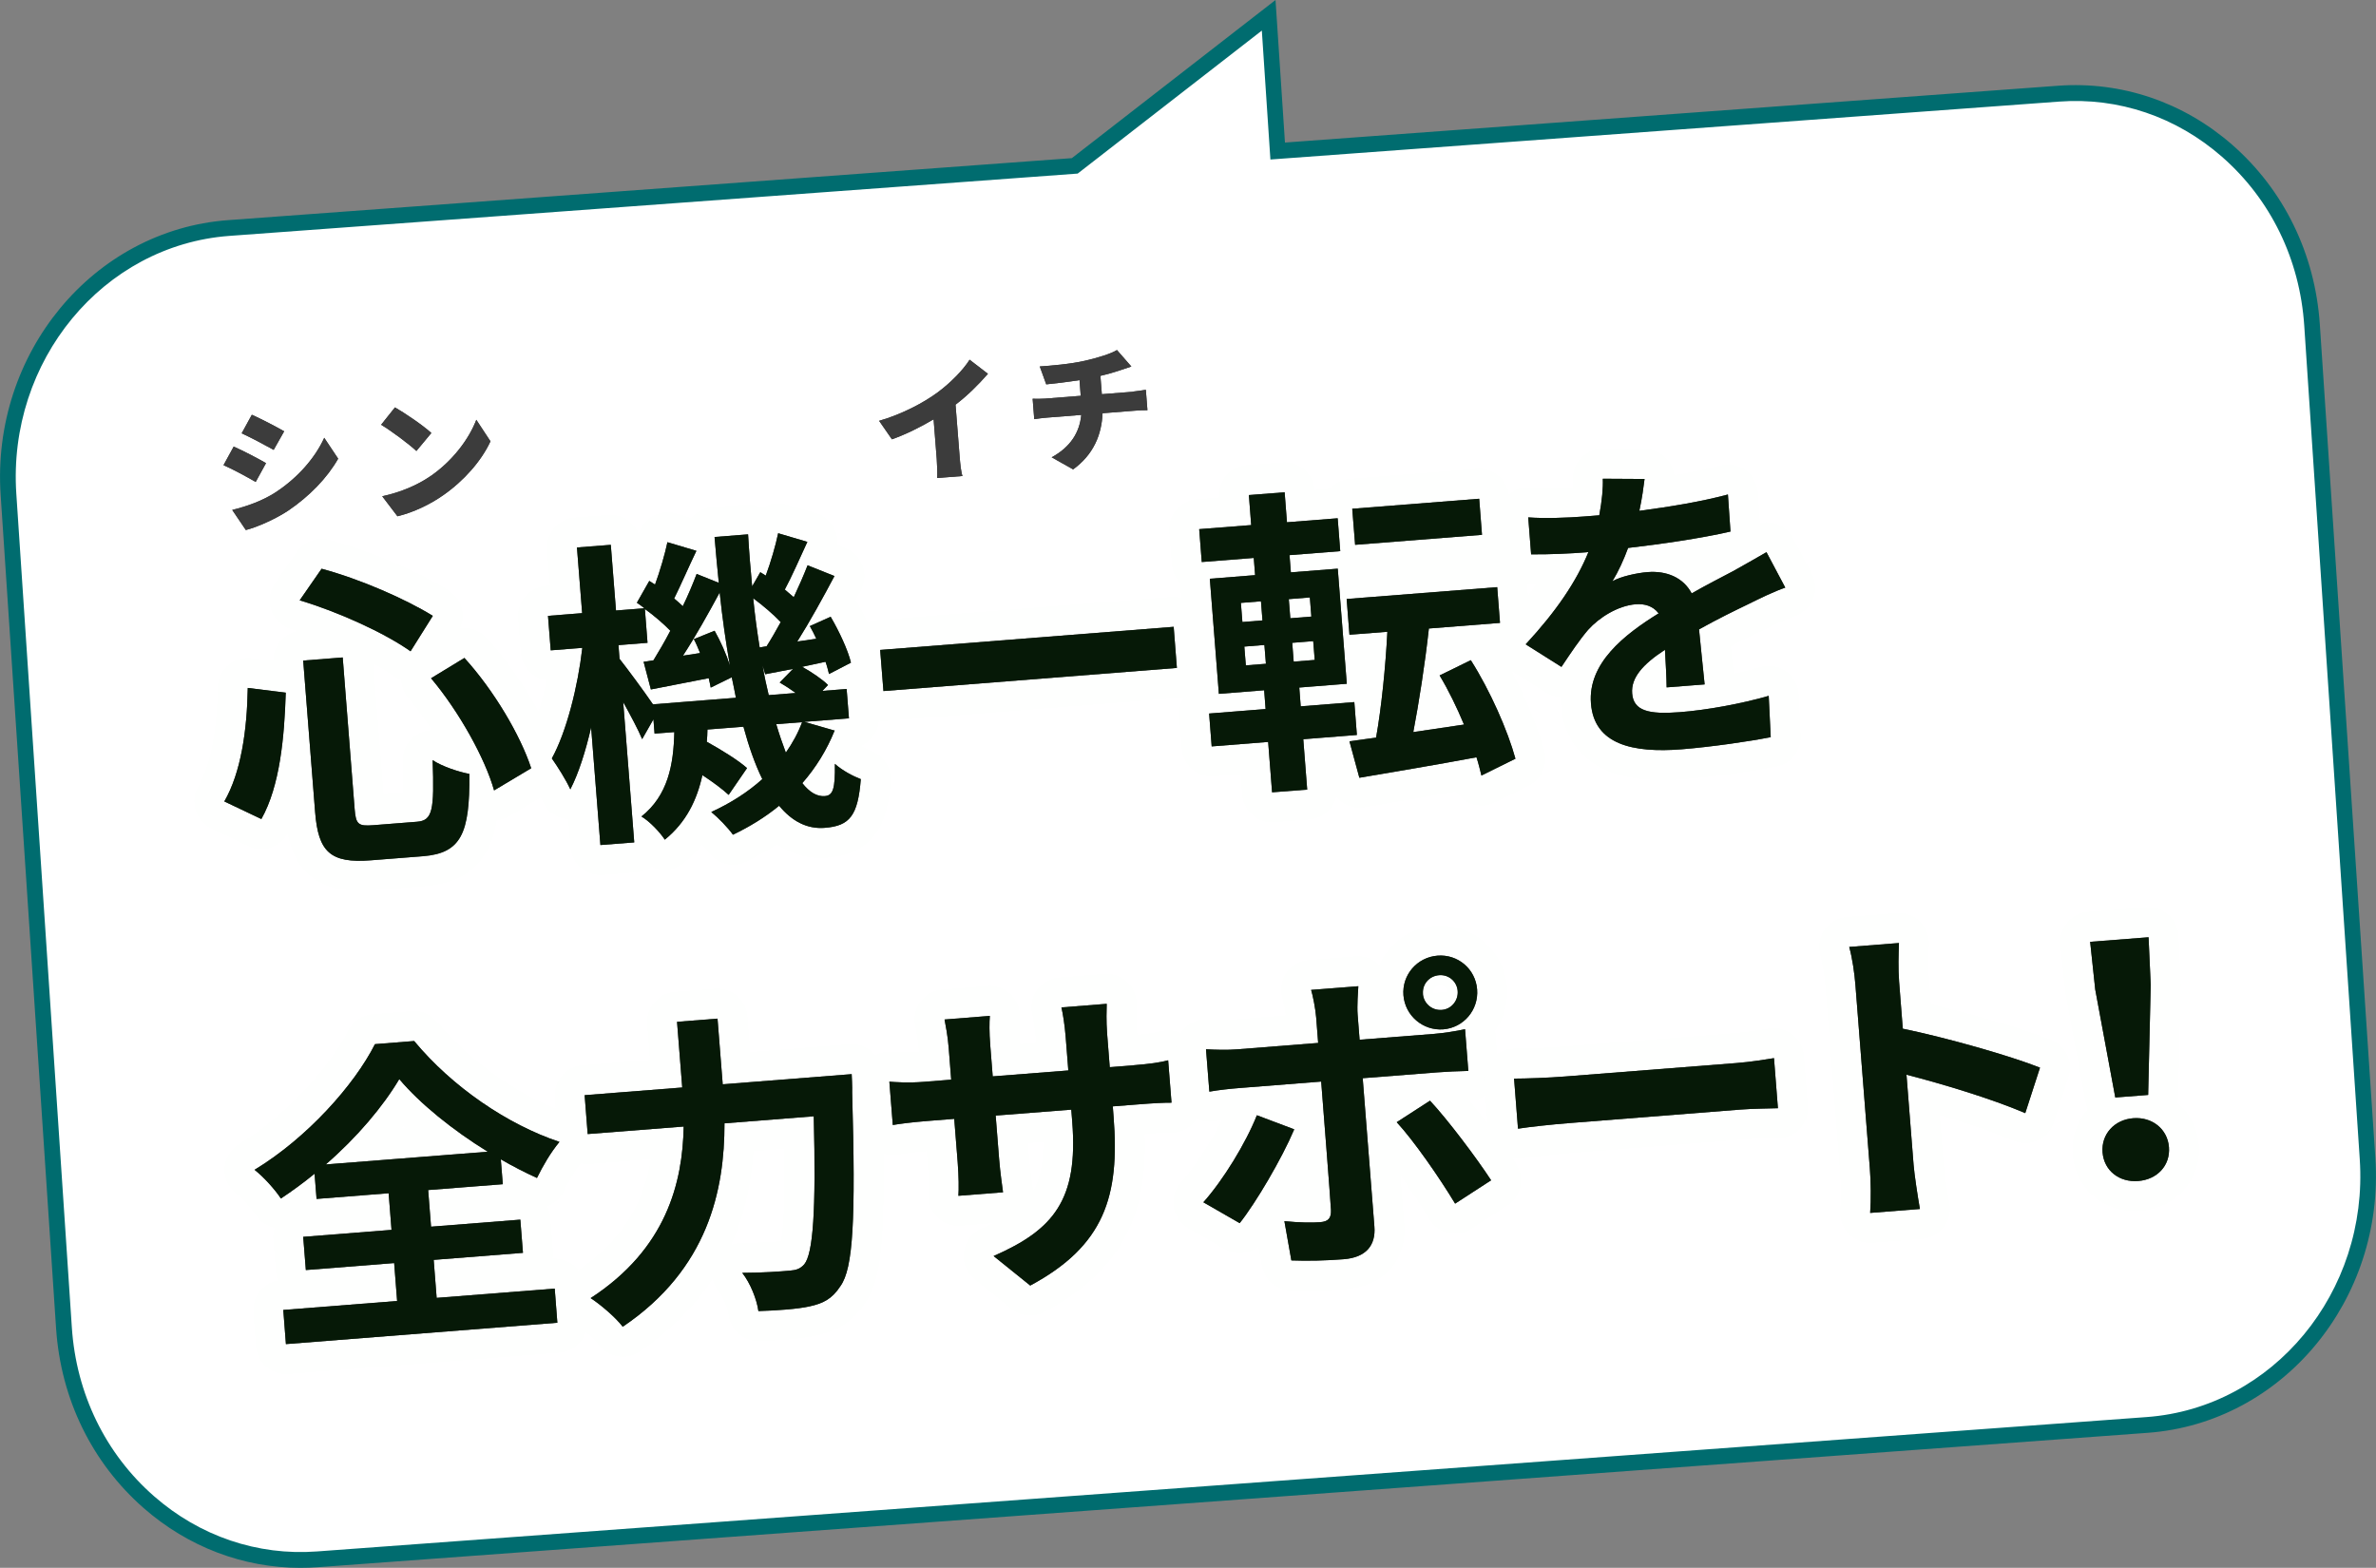
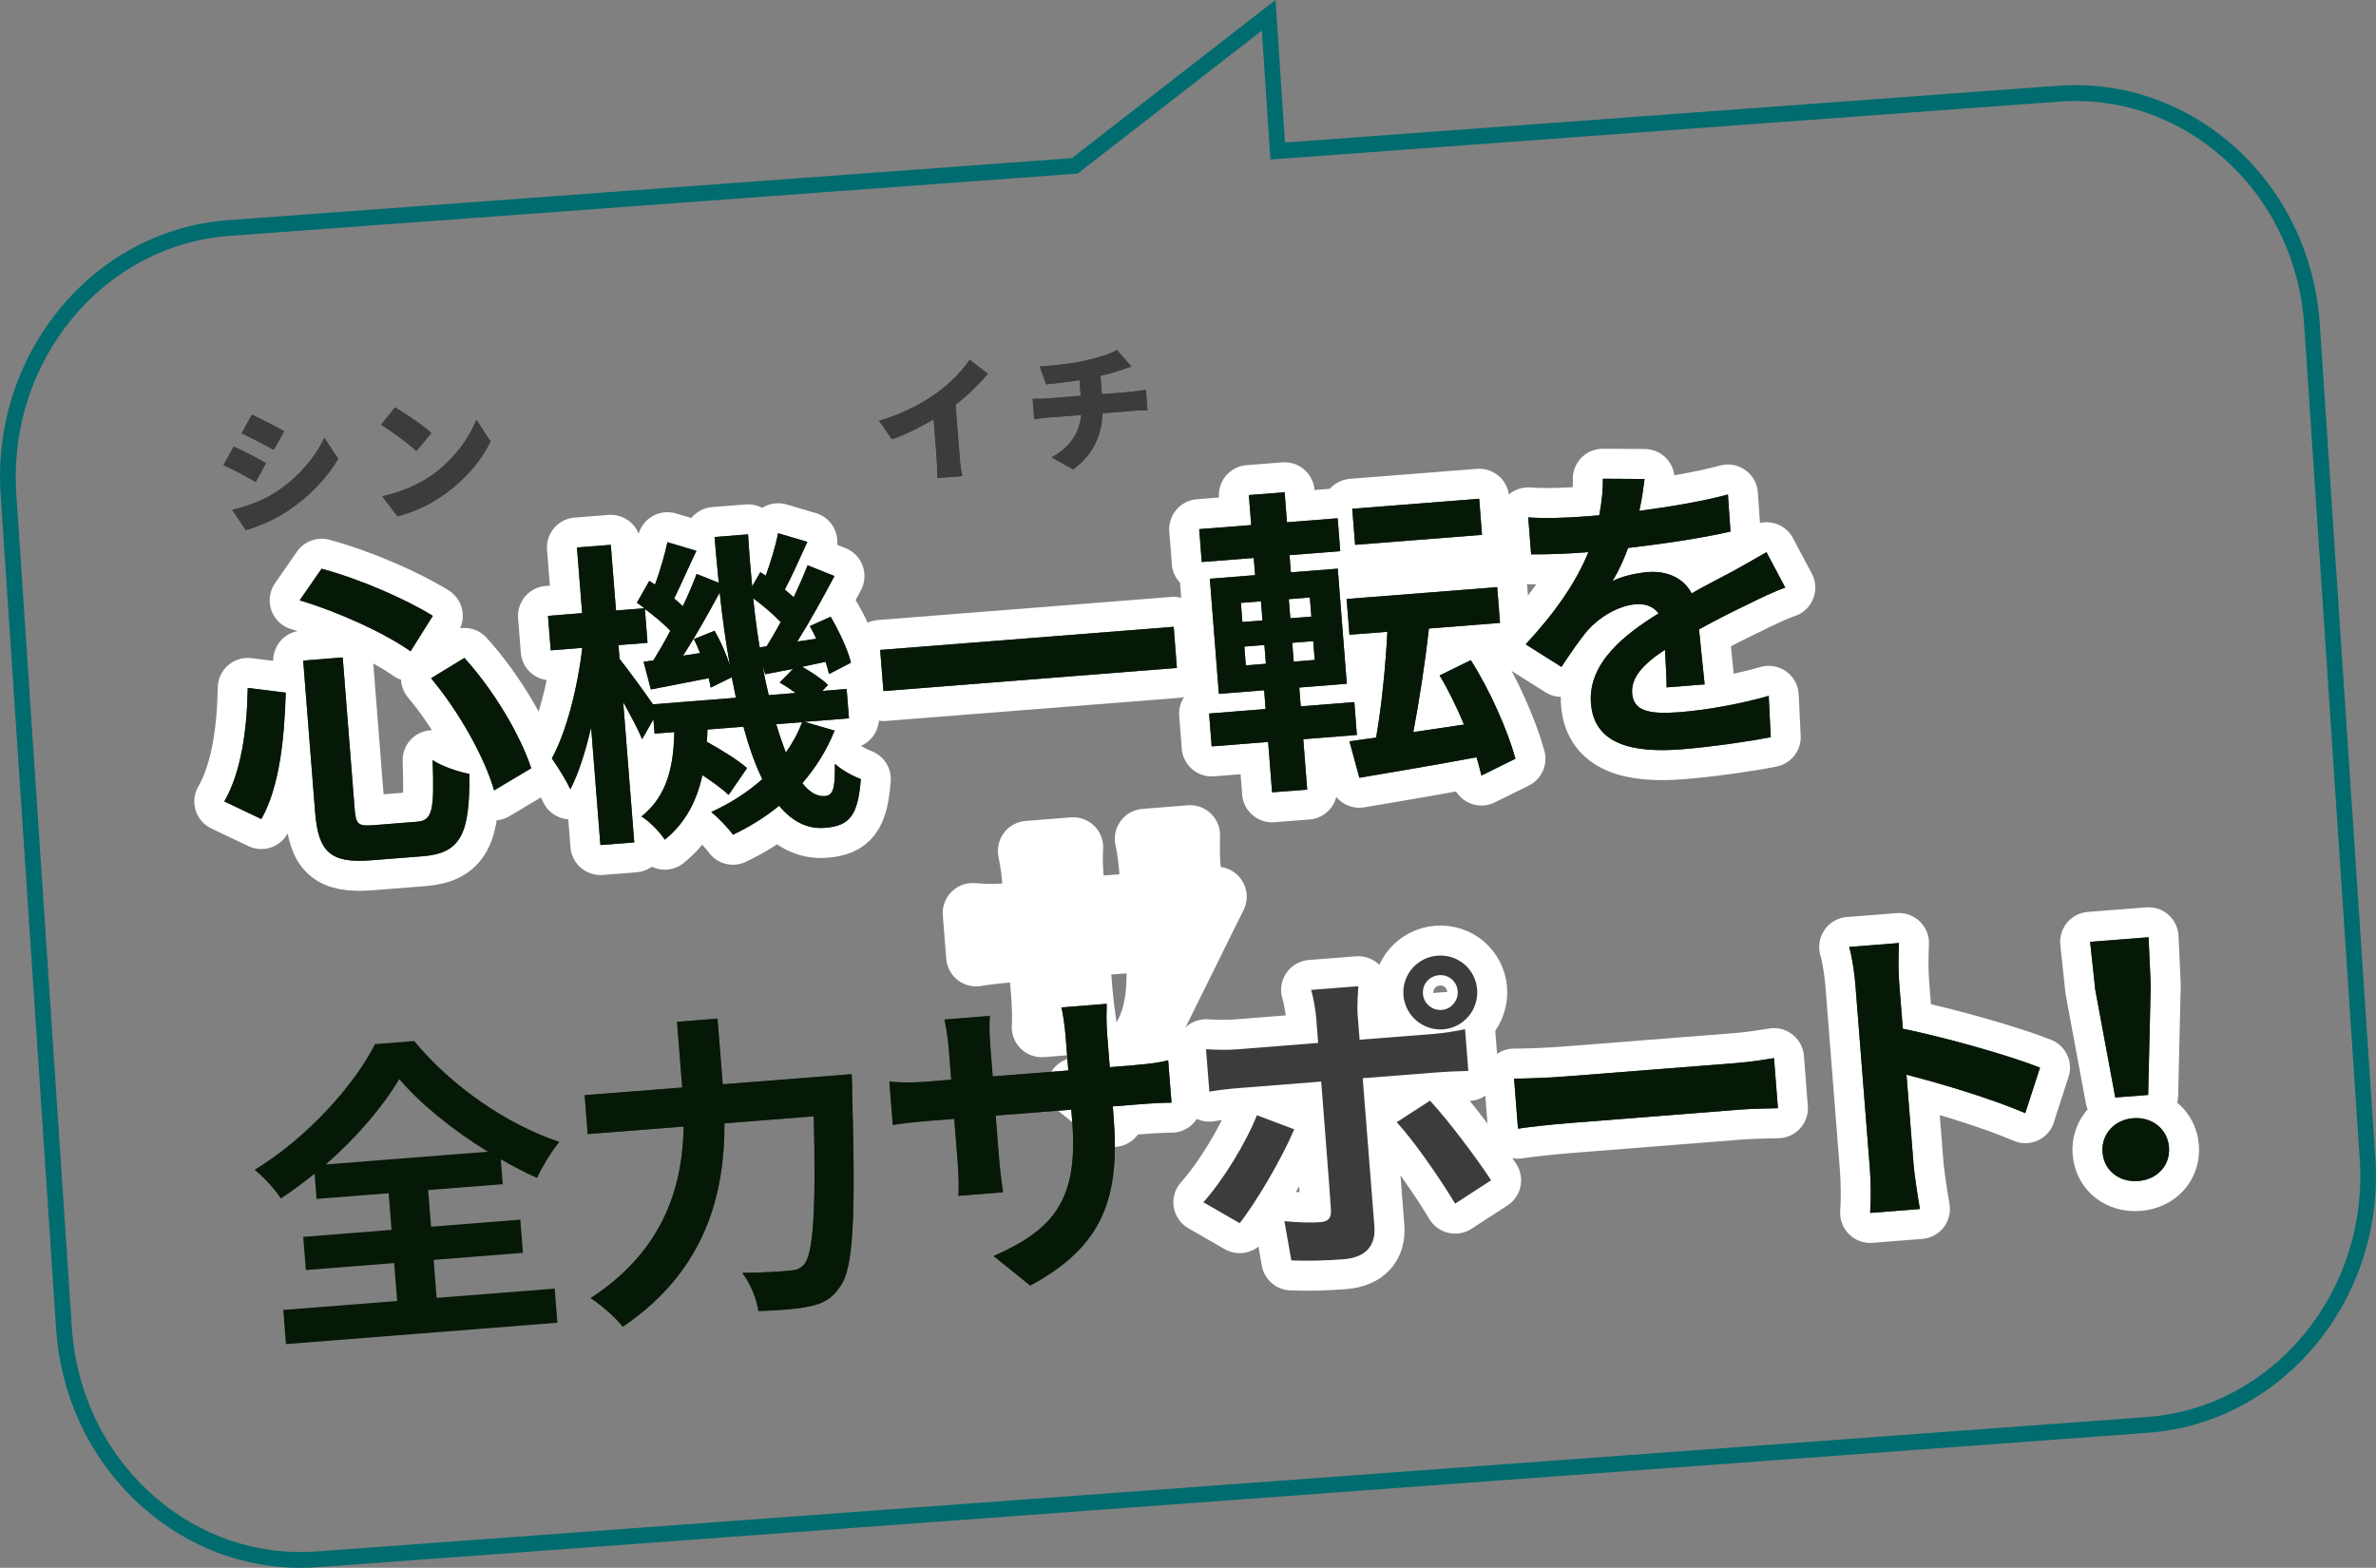
<svg xmlns="http://www.w3.org/2000/svg" id="_レイヤー_2" viewBox="0 0 297 196">
  <rect x="0" y="0" width="297" height="196" fill="#808080" stroke="none" />
  <defs>
    <style>.cls-1{fill:none;stroke:#fefffe;stroke-linejoin:round;stroke-width:7.5px;}.cls-2{fill:#3c3c3c;}.cls-2,.cls-3,.cls-4,.cls-5{stroke-width:0px;}.cls-3{fill:#061907;}.cls-4{fill:#fff;}.cls-5{fill:#006c6f;}</style>
  </defs>
  <g id="_レイヤー_1-2">
-     <path class="cls-4" d="m295.94,144.85l-6.94-104.21c-1.14-17.18-15.33-30.13-31.68-28.93l-97.62,7.17-1.13-16.96-24.23,18.82-105.76,7.77C12.24,29.71-.09,44.61,1.06,61.79l6.94,104.21c1.14,17.18,15.33,30.13,31.68,28.93l228.73-16.8c16.35-1.2,28.68-16.1,27.54-33.28Z" />
    <path class="cls-5" d="m37.57,196c-7.17,0-14.06-2.61-19.61-7.47-6.47-5.67-10.36-13.65-10.95-22.47L.08,61.86C-1.1,44.16,11.66,28.76,28.52,27.52l105.46-7.75L159.44,0l1.18,17.82,96.63-7.1c7.95-.58,15.67,2.04,21.78,7.38,6.47,5.67,10.36,13.65,10.95,22.47l6.94,104.21c1.18,17.69-11.58,33.1-28.45,34.34l-228.73,16.8c-.73.05-1.45.08-2.18.08ZM157.72,3.83l-23.01,17.87-106.05,7.79C12.88,30.66.93,45.12,2.04,61.73l6.94,104.21c.55,8.29,4.2,15.79,10.28,21.11,5.71,5,12.94,7.45,20.35,6.9l228.73-16.8c15.79-1.16,27.74-15.62,26.63-32.23l-6.94-104.21c-.55-8.29-4.2-15.79-10.28-21.11-5.71-5-12.93-7.45-20.35-6.9l-98.6,7.24-1.07-16.1Z" />
    <path class="cls-1" d="m35.72,86.58c-.17,5.51-.72,11.69-3.05,15.81l-4.63-2.2c2.08-3.61,2.84-8.85,2.93-14.19l4.74.59Zm4.48-15.48c4.84,1.3,10.57,3.82,13.9,5.89l-2.78,4.43c-3.27-2.31-9.05-4.94-13.86-6.37l2.74-3.95Zm2.64,11.1l1.49,18.94c.15,1.91.45,2.17,2.33,2.02l5.46-.43c1.95-.15,2.18-1.41,1.96-7.7,1.19.79,3.25,1.47,4.59,1.72.07,7.46-1.03,9.91-5.81,10.29l-6.5.51c-5.07.4-6.58-1.05-6.97-6.03l-1.49-18.94,4.94-.39Zm15.21.05c3.74,4.12,7.02,9.72,8.35,13.79l-4.64,2.77c-1.12-4-4.39-9.88-7.88-14.02l4.17-2.54Z" />
    <path class="cls-1" d="m104.31,91.37c-.97,2.4-2.33,4.6-4.02,6.53.89,1.13,1.82,1.7,2.82,1.62,1-.08,1.3-.86,1.25-4.03.95.85,2.29,1.55,3.24,1.91-.36,4.56-1.38,5.85-4.5,6.09-2.23.18-4.12-.84-5.71-2.76-1.73,1.42-3.68,2.62-5.77,3.62-.59-.84-1.85-2.14-2.71-2.84,2.44-1.12,4.58-2.49,6.38-4.11-.91-1.85-1.68-4.04-2.36-6.55l-4.5.35c0,.52-.04,1.05-.08,1.53,1.84,1.02,3.91,2.3,5.03,3.29l-2.3,3.35c-.74-.7-1.97-1.61-3.28-2.47-.68,3.1-2.02,5.9-4.7,8.07-.59-.92-1.9-2.3-2.92-2.9,3.32-2.63,4.02-6.49,4.11-10.55l-2.47.19-.14-1.79-1.41,2.48c-.49-1.17-1.43-2.94-2.37-4.63l1.38,17.54-4.23.33-1.16-14.71c-.69,2.98-1.56,5.74-2.6,7.75-.54-1.2-1.59-2.84-2.31-3.87,1.83-3.31,3.26-9,3.81-13.82l-3.95.31-.34-4.31,4.27-.34-.65-8.21,4.23-.33.65,8.21,3.55-.28c-.3-.26-.64-.47-.94-.69l1.55-2.73.72.46c.63-1.73,1.23-3.79,1.55-5.3l3.62,1.08c-.96,2-1.95,4.29-2.78,5.96.39.33.77.66,1.08.96.69-1.42,1.26-2.79,1.73-4.03l2.77,1.11c-.18-1.87-.38-3.78-.53-5.73l4.19-.33c.13,2.24.31,4.39.51,6.5l1.02-1.77.68.43c.63-1.69,1.23-3.75,1.55-5.3l3.65,1.08c-.96,2.08-1.94,4.33-2.82,5.96.39.33.77.66,1.12.96.65-1.38,1.26-2.79,1.73-3.99l3.36,1.34c-1.4,2.64-3.08,5.7-4.65,8.19l2.38-.35c-.24-.54-.53-1.08-.81-1.58l2.6-1.17c1.06,1.8,2.18,4.2,2.54,5.74l-2.74,1.42c-.11-.43-.24-.98-.44-1.53l-2.92.63c1.21.67,2.53,1.57,3.23,2.27l-.7.74,3.03-.24.29,3.67-5.58.44,3.82,1.1Zm-12.32-4.13c-.15-.83-.34-1.7-.52-2.57l-2.63,1.29c-.07-.36-.14-.75-.25-1.18-2.57.48-5.02,1-7.23,1.41l-.91-3.46,1.23-.18c.67-1.1,1.42-2.36,2.11-3.7-.83-.86-2.03-1.89-3.18-2.72l.33,4.23-3.63.29.13,1.71c.93,1.17,3.09,4.09,4.18,5.69l10.37-.82Zm-2.66-8.38c.74,1.31,1.48,2.97,1.91,4.34-.51-2.89-.95-5.94-1.28-9.13-1.4,2.6-3.05,5.54-4.59,7.9l2.14-.33c-.25-.62-.49-1.2-.78-1.74l2.6-1.05Zm6.49,1.94c.57-.89,1.17-1.94,1.77-3.03-.92-.97-2.21-2.07-3.44-2.98.21,2.15.49,4.17.81,6.15l.87-.15Zm3.67,5.85c-.64-.47-1.36-.94-2.03-1.33l1.67-1.7c-1.23.22-2.37.47-3.48.67l-.33-1.1c.22,1.31.48,2.53.77,3.71l3.39-.27Zm-2.46,3.88c.38,1.29.8,2.5,1.2,3.56.83-1.19,1.53-2.45,2.03-3.81l-3.23.25Z" />
    <path class="cls-1" d="m146.71,78.36l.4,5.14-36.68,2.89-.41-5.14,36.68-2.89Z" />
    <path class="cls-1" d="m162.91,92.41l.49,6.3-4.39.34-.49-6.3-7.06.56-.32-4.11,7.06-.56-.18-2.35-5.66.45-1.13-14.39,5.66-.45-.17-2.15-6.5.51-.32-4.11,6.5-.51-.29-3.75,4.47-.35.29,3.75,6.34-.5.32,4.11-6.34.5.17,2.15,5.86-.46,1.13,14.39-5.94.47.18,2.35,6.7-.53.32,4.11-6.7.53Zm-7.61-14.65l2.51-.2-.19-2.39-2.51.2.19,2.39Zm.43,5.42l2.51-.2-.19-2.35-2.51.2.19,2.35Zm8-8.49l-2.63.21.19,2.39,2.63-.21-.19-2.39Zm.43,5.46l-2.63.21.18,2.35,2.63-.21-.19-2.35Zm21.02,16.8c-.18-.71-.35-1.46-.62-2.28-5.26.98-10.57,1.87-14.64,2.56l-1.24-4.56,3.33-.46c.67-3.74,1.19-8.88,1.41-13.23l-4.74.37-.35-4.47,18.82-1.48.35,4.47-8.89.7c-.49,4.45-1.24,9.24-1.95,12.95l6.34-.94c-.89-2.14-1.94-4.3-3.05-6.14l3.9-1.91c2.43,3.82,4.62,8.82,5.58,12.32l-4.25,2.1Zm.08-30.09l-15.87,1.25-.36-4.51,15.87-1.25.35,4.51Z" />
    <path class="cls-1" d="m208.33,85.95c-.01-1.16-.11-3-.21-4.72-2.78,1.82-4.26,3.5-4.1,5.46.17,2.19,2.09,2.64,5.96,2.34,3.35-.26,7.7-1.05,11.11-2.04l.25,5.16c-2.61.53-7.41,1.22-11.11,1.52-6.18.49-10.96-.62-11.36-5.73-.4-5.02,4.14-8.59,8.46-11.26-.72-.95-1.78-1.22-2.86-1.14-2.23.18-4.56,1.64-5.96,3.2-1.1,1.29-2.11,2.81-3.33,4.63l-4.47-2.82c3.84-4.15,6.36-7.88,7.84-11.53l-.48.04c-1.59.13-4.51.27-6.68.24l-.36-4.62c2.02.16,4.98.05,6.97-.11l1.91-.15c.34-1.83.49-3.45.44-4.57l5.22.03c-.12.97-.3,2.35-.65,3.98,3.69-.49,7.65-1.12,11.07-2.04l.32,4.63c-3.74.86-8.58,1.56-12.8,2.05-.53,1.45-1.21,2.94-1.96,4.17,1-.6,3.09-1.05,4.4-1.15,2.39-.19,4.47.69,5.51,2.66,1.96-1.12,3.58-1.93,5.16-2.77,1.46-.8,2.8-1.59,4.19-2.38l2.35,4.43c-1.25.42-3.26,1.38-4.57,2.04-1.7.82-3.86,1.87-6.21,3.18.21,2.19.52,5.09.7,6.88l-4.74.37Z" />
-     <path class="cls-1" d="m54.59,162.25l14.75-1.16.33,4.27-33.93,2.67-.33-4.27,14.23-1.12-.37-4.74-11.04.87-.33-4.15,11.04-.87-.36-4.58-9.01.71-.25-3.15c-1.36,1.11-2.76,2.14-4.21,3.1-.69-1.07-2.13-2.68-3.29-3.59,6.55-3.97,12.48-10.61,15.05-15.71l4.9-.39c4.74,5.72,11.65,10.44,18.16,12.61-1.13,1.37-2.05,2.97-2.81,4.51-1.5-.68-3-1.45-4.52-2.33l.25,3.11-9.33.73.36,4.58,11.16-.88.33,4.15-11.16.88.37,4.74Zm6.38-18.27c-4.38-2.7-8.5-6.03-11.06-9.08-2.02,3.41-5.28,7.28-9.19,10.67l20.25-1.59Z" />
-     <path class="cls-1" d="m106.46,134.3s.09,1.64.06,2.28c.45,15.93.13,21.97-1.46,24.19-1.07,1.65-2.2,2.18-3.89,2.55-1.46.32-3.93.51-6.37.58-.19-1.43-1-3.49-2.02-4.78,2.53,0,4.88-.18,5.92-.27.84-.07,1.31-.22,1.83-.79,1.1-1.33,1.49-6.62,1.19-18.51l-11.16.88c.01,8.3-2.02,18.21-12.72,25.43-.85-1.14-2.79-2.79-4.01-3.58,9.46-6.16,11.5-14.42,11.63-21.45l-12,.94-.38-4.86,12.2-.96-.65-8.21,5.06-.4.65,8.21,16.15-1.27Z" />
-     <path class="cls-1" d="m141.66,133.17c2.11-.17,3.3-.34,4.36-.62l.42,5.3c-.88-.01-2.28.06-4.39.23l-2.95.23.1,1.32c.78,9.89-1.14,16.1-10.42,21.08l-4.58-3.69c7.48-3.28,10.6-7.01,9.83-16.78l-.12-1.52-9.45.74.43,5.42c.14,1.75.39,3.38.49,4.17l-5.58.44c.06-.81.05-2.41-.09-4.2l-.43-5.42-3.39.27c-1.99.16-3.42.35-4.29.5l-.43-5.42c.73.06,2.34.18,4.34.02l3.39-.27-.31-3.95c-.12-1.52-.38-2.82-.52-3.57l5.66-.45c-.06.77-.08,2.05.05,3.65l.31,3.91,9.45-.74-.33-4.19c-.13-1.6-.35-2.9-.53-3.69l5.66-.45c-.02.8-.07,2.13.05,3.73l.33,4.19,2.95-.23Z" />
+     <path class="cls-1" d="m141.66,133.17c2.11-.17,3.3-.34,4.36-.62l.42,5.3c-.88-.01-2.28.06-4.39.23l-2.95.23.1,1.32l-4.58-3.69c7.48-3.28,10.6-7.01,9.83-16.78l-.12-1.52-9.45.74.43,5.42c.14,1.75.39,3.38.49,4.17l-5.58.44c.06-.81.05-2.41-.09-4.2l-.43-5.42-3.39.27c-1.99.16-3.42.35-4.29.5l-.43-5.42c.73.06,2.34.18,4.34.02l3.39-.27-.31-3.95c-.12-1.52-.38-2.82-.52-3.57l5.66-.45c-.06.77-.08,2.05.05,3.65l.31,3.91,9.45-.74-.33-4.19c-.13-1.6-.35-2.9-.53-3.69l5.66-.45c-.02.8-.07,2.13.05,3.73l.33,4.19,2.95-.23Z" />
    <path class="cls-1" d="m161.78,141.18c-1.56,3.69-4.81,9.2-6.82,11.73l-4.54-2.61c2.47-2.76,5.31-7.4,6.69-10.88l4.67,1.76Zm8.56-6.37l1.46,18.54c.18,2.31-1.02,3.85-3.85,4.07-2.15.17-4.47.23-6.53.15l-.87-4.91c1.74.18,3.51.21,4.46.13,1.04-.08,1.41-.51,1.36-1.55-.08-1.48-1.07-14.12-1.22-15.99v-.04s-10.13.8-10.13.8c-1.19.09-2.75.26-3.85.46l-.42-5.3c1.21.07,2.66.11,3.89.01l10.13-.8-.25-3.19c-.08-1.04-.42-2.78-.63-3.44l5.9-.46c-.04.56-.17,2.5-.09,3.5l.25,3.19,9.29-.73c1.12-.09,2.86-.35,3.89-.59l.41,5.22c-1.24.02-2.8.1-3.88.18l-9.33.73Zm8.41,2.79c2.23,2.39,5.82,7.16,7.64,9.95l-4.5,2.92c-1.98-3.29-5.19-7.9-7.3-10.18l4.16-2.69Zm-3.32-13.18c-.2-2.55,1.71-4.75,4.26-4.95,2.55-.2,4.75,1.67,4.95,4.22.2,2.55-1.67,4.78-4.22,4.99-2.55.2-4.79-1.71-4.99-4.26Zm2.43-.19c.09,1.2,1.13,2.12,2.37,2.02,1.2-.09,2.07-1.17,1.98-2.36-.09-1.2-1.13-2.08-2.32-1.98-1.24.1-2.12,1.13-2.02,2.33Z" />
    <path class="cls-1" d="m189.25,134.84c1.44,0,4.36-.1,6.44-.27l21.41-1.68c1.83-.14,3.62-.45,4.65-.61l.49,6.26c-.96.04-3.01.04-4.68.17l-21.41,1.69c-2.27.18-4.94.47-6.4.7l-.49-6.26Z" />
    <path class="cls-1" d="m253.17,139.16c-4.28-1.83-10.44-3.67-14.86-4.81l.89,11.28c.09,1.16.51,3.93.79,5.51l-6.22.49c.12-1.57.09-3.98-.04-5.57l-1.8-22.89c-.11-1.44-.39-3.42-.78-4.79l6.22-.49c-.05,1.41-.11,3.18.02,4.85l.46,5.86c5.47,1.13,13.34,3.36,17.15,4.87l-1.84,5.68Z" />
    <path class="cls-1" d="m261.9,123.67l-.63-5.93,7.3-.57.27,5.96-.32,13.75-4.11.32-2.51-13.52Zm.92,20.39c-.18-2.27,1.48-4.09,3.84-4.27s4.28,1.35,4.46,3.62c.18,2.31-1.49,4.05-3.84,4.23-2.35.19-4.27-1.27-4.46-3.58Z" />
    <path class="cls-2" d="m35.72,86.58c-.17,5.51-.72,11.69-3.05,15.81l-4.63-2.2c2.08-3.61,2.84-8.85,2.93-14.19l4.74.59Zm4.48-15.48c4.84,1.3,10.57,3.82,13.9,5.89l-2.78,4.43c-3.27-2.31-9.05-4.94-13.86-6.37l2.74-3.95Zm2.64,11.1l1.49,18.94c.15,1.91.45,2.17,2.33,2.02l5.46-.43c1.95-.15,2.18-1.41,1.96-7.7,1.19.79,3.25,1.47,4.59,1.72.07,7.46-1.03,9.91-5.81,10.29l-6.5.51c-5.07.4-6.58-1.05-6.97-6.03l-1.49-18.94,4.94-.39Zm15.21.05c3.74,4.12,7.02,9.72,8.35,13.79l-4.64,2.77c-1.12-4-4.39-9.88-7.88-14.02l4.17-2.54Z" />
    <path class="cls-2" d="m104.31,91.37c-.97,2.4-2.33,4.6-4.02,6.53.89,1.13,1.82,1.7,2.82,1.62,1-.08,1.3-.86,1.25-4.03.95.85,2.29,1.55,3.24,1.91-.36,4.56-1.38,5.85-4.5,6.09-2.23.18-4.12-.84-5.71-2.76-1.73,1.42-3.68,2.62-5.77,3.62-.59-.84-1.85-2.14-2.71-2.84,2.44-1.12,4.58-2.49,6.38-4.11-.91-1.85-1.68-4.04-2.36-6.55l-4.5.35c0,.52-.04,1.05-.08,1.53,1.84,1.02,3.91,2.3,5.03,3.29l-2.3,3.35c-.74-.7-1.97-1.61-3.28-2.47-.68,3.1-2.02,5.9-4.7,8.07-.59-.92-1.9-2.3-2.92-2.9,3.32-2.63,4.02-6.49,4.11-10.55l-2.47.19-.14-1.79-1.41,2.48c-.49-1.17-1.43-2.94-2.37-4.63l1.38,17.54-4.23.33-1.16-14.71c-.69,2.98-1.56,5.74-2.6,7.75-.54-1.2-1.59-2.84-2.31-3.87,1.83-3.31,3.26-9,3.81-13.82l-3.95.31-.34-4.31,4.27-.34-.65-8.21,4.23-.33.65,8.21,3.55-.28c-.3-.26-.64-.47-.94-.69l1.55-2.73.72.46c.63-1.73,1.23-3.79,1.55-5.3l3.62,1.08c-.96,2-1.95,4.29-2.78,5.96.39.33.77.66,1.08.96.69-1.42,1.26-2.79,1.73-4.03l2.77,1.11c-.18-1.87-.38-3.78-.53-5.73l4.19-.33c.13,2.24.31,4.39.51,6.5l1.02-1.77.68.43c.63-1.69,1.23-3.75,1.55-5.3l3.65,1.08c-.96,2.08-1.94,4.33-2.82,5.96.39.33.77.66,1.12.96.65-1.38,1.26-2.79,1.73-3.99l3.36,1.34c-1.4,2.64-3.08,5.7-4.65,8.19l2.38-.35c-.24-.54-.53-1.08-.81-1.58l2.6-1.17c1.06,1.8,2.18,4.2,2.54,5.74l-2.74,1.42c-.11-.43-.24-.98-.44-1.53l-2.92.63c1.21.67,2.53,1.57,3.23,2.27l-.7.74,3.03-.24.29,3.67-5.58.44,3.82,1.1Zm-12.32-4.13c-.15-.83-.34-1.7-.52-2.57l-2.63,1.29c-.07-.36-.14-.75-.25-1.18-2.57.48-5.02,1-7.23,1.41l-.91-3.46,1.23-.18c.67-1.1,1.42-2.36,2.11-3.7-.83-.86-2.03-1.89-3.18-2.72l.33,4.23-3.63.29.13,1.71c.93,1.17,3.09,4.09,4.18,5.69l10.37-.82Zm-2.66-8.38c.74,1.31,1.48,2.97,1.91,4.34-.51-2.89-.95-5.94-1.28-9.13-1.4,2.6-3.05,5.54-4.59,7.9l2.14-.33c-.25-.62-.49-1.2-.78-1.74l2.6-1.05Zm6.49,1.94c.57-.89,1.17-1.94,1.77-3.03-.92-.97-2.21-2.07-3.44-2.98.21,2.15.49,4.17.81,6.15l.87-.15Zm3.67,5.85c-.64-.47-1.36-.94-2.03-1.33l1.67-1.7c-1.23.22-2.37.47-3.48.67l-.33-1.1c.22,1.31.48,2.53.77,3.71l3.39-.27Zm-2.46,3.88c.38,1.29.8,2.5,1.2,3.56.83-1.19,1.53-2.45,2.03-3.81l-3.23.25Z" />
    <path class="cls-2" d="m146.71,78.36l.4,5.14-36.68,2.89-.41-5.14,36.68-2.89Z" />
    <path class="cls-2" d="m162.91,92.41l.49,6.3-4.39.34-.49-6.3-7.06.56-.32-4.11,7.06-.56-.18-2.35-5.66.45-1.13-14.39,5.66-.45-.17-2.15-6.5.51-.32-4.11,6.5-.51-.29-3.75,4.47-.35.29,3.75,6.34-.5.32,4.11-6.34.5.17,2.15,5.86-.46,1.13,14.39-5.94.47.18,2.35,6.7-.53.32,4.11-6.7.53Zm-7.61-14.65l2.51-.2-.19-2.39-2.51.2.19,2.39Zm.43,5.42l2.51-.2-.19-2.35-2.51.2.19,2.35Zm8-8.49l-2.63.21.19,2.39,2.63-.21-.19-2.39Zm.43,5.46l-2.63.21.18,2.35,2.63-.21-.19-2.35Zm21.02,16.8c-.18-.71-.35-1.46-.62-2.28-5.26.98-10.57,1.87-14.64,2.56l-1.24-4.56,3.33-.46c.67-3.74,1.19-8.88,1.41-13.23l-4.74.37-.35-4.47,18.82-1.48.35,4.47-8.89.7c-.49,4.45-1.24,9.24-1.95,12.95l6.34-.94c-.89-2.14-1.94-4.3-3.05-6.14l3.9-1.91c2.43,3.82,4.62,8.82,5.58,12.32l-4.25,2.1Zm.08-30.09l-15.87,1.25-.36-4.51,15.87-1.25.35,4.51Z" />
    <path class="cls-2" d="m208.33,85.95c-.01-1.16-.11-3-.21-4.72-2.78,1.82-4.26,3.5-4.1,5.46.17,2.19,2.09,2.64,5.96,2.34,3.35-.26,7.7-1.05,11.11-2.04l.25,5.16c-2.61.53-7.41,1.22-11.11,1.52-6.18.49-10.96-.62-11.36-5.73-.4-5.02,4.14-8.59,8.46-11.26-.72-.95-1.78-1.22-2.86-1.14-2.23.18-4.56,1.64-5.96,3.2-1.1,1.29-2.11,2.81-3.33,4.63l-4.47-2.82c3.84-4.15,6.36-7.88,7.84-11.53l-.48.04c-1.59.13-4.51.27-6.68.24l-.36-4.62c2.02.16,4.98.05,6.97-.11l1.91-.15c.34-1.83.49-3.45.44-4.57l5.22.03c-.12.97-.3,2.35-.65,3.98,3.69-.49,7.65-1.12,11.07-2.04l.32,4.63c-3.74.86-8.58,1.56-12.8,2.05-.53,1.45-1.21,2.94-1.96,4.17,1-.6,3.09-1.05,4.4-1.15,2.39-.19,4.47.69,5.51,2.66,1.96-1.12,3.58-1.93,5.16-2.77,1.46-.8,2.8-1.59,4.19-2.38l2.35,4.43c-1.25.42-3.26,1.38-4.57,2.04-1.7.82-3.86,1.87-6.21,3.18.21,2.19.52,5.09.7,6.88l-4.74.37Z" />
-     <path class="cls-2" d="m54.59,162.25l14.75-1.16.33,4.27-33.93,2.67-.33-4.27,14.23-1.12-.37-4.74-11.04.87-.33-4.15,11.04-.87-.36-4.58-9.01.71-.25-3.15c-1.36,1.11-2.76,2.14-4.21,3.1-.69-1.07-2.13-2.68-3.29-3.59,6.55-3.97,12.48-10.61,15.05-15.71l4.9-.39c4.74,5.72,11.65,10.44,18.16,12.61-1.13,1.37-2.05,2.97-2.81,4.51-1.5-.68-3-1.45-4.52-2.33l.25,3.11-9.33.73.36,4.58,11.16-.88.33,4.15-11.16.88.37,4.74Zm6.38-18.27c-4.38-2.7-8.5-6.03-11.06-9.08-2.02,3.41-5.28,7.28-9.19,10.67l20.25-1.59Z" />
    <path class="cls-2" d="m106.46,134.3s.09,1.64.06,2.28c.45,15.93.13,21.97-1.46,24.19-1.07,1.65-2.2,2.18-3.89,2.55-1.46.32-3.93.51-6.37.58-.19-1.43-1-3.49-2.02-4.78,2.53,0,4.88-.18,5.92-.27.84-.07,1.31-.22,1.83-.79,1.1-1.33,1.49-6.62,1.19-18.51l-11.16.88c.01,8.3-2.02,18.21-12.72,25.43-.85-1.14-2.79-2.79-4.01-3.58,9.46-6.16,11.5-14.42,11.63-21.45l-12,.94-.38-4.86,12.2-.96-.65-8.21,5.06-.4.65,8.21,16.15-1.27Z" />
    <path class="cls-2" d="m141.66,133.17c2.11-.17,3.3-.34,4.36-.62l.42,5.3c-.88-.01-2.28.06-4.39.23l-2.95.23.1,1.32c.78,9.89-1.14,16.1-10.42,21.08l-4.58-3.69c7.48-3.28,10.6-7.01,9.83-16.78l-.12-1.52-9.45.74.43,5.42c.14,1.75.39,3.38.49,4.17l-5.58.44c.06-.81.05-2.41-.09-4.2l-.43-5.42-3.39.27c-1.99.16-3.42.35-4.29.5l-.43-5.42c.73.06,2.34.18,4.34.02l3.39-.27-.31-3.95c-.12-1.52-.38-2.82-.52-3.57l5.66-.45c-.06.77-.08,2.05.05,3.65l.31,3.91,9.45-.74-.33-4.19c-.13-1.6-.35-2.9-.53-3.69l5.66-.45c-.02.8-.07,2.13.05,3.73l.33,4.19,2.95-.23Z" />
    <path class="cls-2" d="m161.78,141.18c-1.56,3.69-4.81,9.2-6.82,11.73l-4.54-2.61c2.47-2.76,5.31-7.4,6.69-10.88l4.67,1.76Zm8.56-6.37l1.46,18.54c.18,2.31-1.02,3.85-3.85,4.07-2.15.17-4.47.23-6.53.15l-.87-4.91c1.74.18,3.51.21,4.46.13,1.04-.08,1.41-.51,1.36-1.55-.08-1.48-1.07-14.12-1.22-15.99v-.04s-10.13.8-10.13.8c-1.19.09-2.75.26-3.85.46l-.42-5.3c1.21.07,2.66.11,3.89.01l10.13-.8-.25-3.19c-.08-1.04-.42-2.78-.63-3.44l5.9-.46c-.04.56-.17,2.5-.09,3.5l.25,3.19,9.29-.73c1.12-.09,2.86-.35,3.89-.59l.41,5.22c-1.24.02-2.8.1-3.88.18l-9.33.73Zm8.41,2.79c2.23,2.39,5.82,7.16,7.64,9.95l-4.5,2.92c-1.98-3.29-5.19-7.9-7.3-10.18l4.16-2.69Zm-3.32-13.18c-.2-2.55,1.71-4.75,4.26-4.95,2.55-.2,4.75,1.67,4.95,4.22.2,2.55-1.67,4.78-4.22,4.99-2.55.2-4.79-1.71-4.99-4.26Zm2.43-.19c.09,1.2,1.13,2.12,2.37,2.02,1.2-.09,2.07-1.17,1.98-2.36-.09-1.2-1.13-2.08-2.32-1.98-1.24.1-2.12,1.13-2.02,2.33Z" />
    <path class="cls-2" d="m189.25,134.84c1.44,0,4.36-.1,6.44-.27l21.41-1.68c1.83-.14,3.62-.45,4.65-.61l.49,6.26c-.96.04-3.01.04-4.68.17l-21.41,1.69c-2.27.18-4.94.47-6.4.7l-.49-6.26Z" />
    <path class="cls-2" d="m253.17,139.16c-4.28-1.83-10.44-3.67-14.86-4.81l.89,11.28c.09,1.16.51,3.93.79,5.51l-6.22.49c.12-1.57.09-3.98-.04-5.57l-1.8-22.89c-.11-1.44-.39-3.42-.78-4.79l6.22-.49c-.05,1.41-.11,3.18.02,4.85l.46,5.86c5.47,1.13,13.34,3.36,17.15,4.87l-1.84,5.68Z" />
    <path class="cls-2" d="m261.9,123.67l-.63-5.93,7.3-.57.27,5.96-.32,13.75-4.11.32-2.51-13.52Zm.92,20.39c-.18-2.27,1.48-4.09,3.84-4.27s4.28,1.35,4.46,3.62c.18,2.31-1.49,4.05-3.84,4.23-2.35.19-4.27-1.27-4.46-3.58Z" />
    <path class="cls-3" d="m35.72,86.58c-.17,5.51-.72,11.69-3.05,15.81l-4.63-2.2c2.08-3.61,2.84-8.85,2.93-14.19l4.74.59Zm4.48-15.48c4.84,1.3,10.57,3.82,13.9,5.89l-2.78,4.43c-3.27-2.31-9.05-4.94-13.86-6.37l2.74-3.95Zm2.64,11.1l1.49,18.94c.15,1.91.45,2.17,2.33,2.02l5.46-.43c1.95-.15,2.18-1.41,1.96-7.7,1.19.79,3.25,1.47,4.59,1.72.07,7.46-1.03,9.91-5.81,10.29l-6.5.51c-5.07.4-6.58-1.05-6.97-6.03l-1.49-18.94,4.94-.39Zm15.21.05c3.74,4.12,7.02,9.72,8.35,13.79l-4.64,2.77c-1.12-4-4.39-9.88-7.88-14.02l4.17-2.54Z" />
    <path class="cls-3" d="m104.31,91.37c-.97,2.4-2.33,4.6-4.02,6.53.89,1.13,1.82,1.7,2.82,1.62,1-.08,1.3-.86,1.25-4.03.95.85,2.29,1.55,3.24,1.91-.36,4.56-1.38,5.85-4.5,6.09-2.23.18-4.12-.84-5.71-2.76-1.73,1.42-3.68,2.62-5.77,3.62-.59-.84-1.85-2.14-2.71-2.84,2.44-1.12,4.58-2.49,6.38-4.11-.91-1.85-1.68-4.04-2.36-6.55l-4.5.35c0,.52-.04,1.05-.08,1.53,1.84,1.02,3.91,2.3,5.03,3.29l-2.3,3.35c-.74-.7-1.97-1.61-3.28-2.47-.68,3.1-2.02,5.9-4.7,8.07-.59-.92-1.9-2.3-2.92-2.9,3.32-2.63,4.02-6.49,4.11-10.55l-2.47.19-.14-1.79-1.41,2.48c-.49-1.17-1.43-2.94-2.37-4.63l1.38,17.54-4.23.33-1.16-14.71c-.69,2.98-1.56,5.74-2.6,7.75-.54-1.2-1.59-2.84-2.31-3.87,1.83-3.31,3.26-9,3.81-13.82l-3.95.31-.34-4.31,4.27-.34-.65-8.21,4.23-.33.65,8.21,3.55-.28c-.3-.26-.64-.47-.94-.69l1.55-2.73.72.46c.63-1.73,1.23-3.79,1.55-5.3l3.62,1.08c-.96,2-1.95,4.29-2.78,5.96.39.33.77.66,1.08.96.69-1.42,1.26-2.79,1.73-4.03l2.77,1.11c-.18-1.87-.38-3.78-.53-5.73l4.19-.33c.13,2.24.31,4.39.51,6.5l1.02-1.77.68.43c.63-1.69,1.23-3.75,1.55-5.3l3.65,1.08c-.96,2.08-1.94,4.33-2.82,5.96.39.33.77.66,1.12.96.65-1.38,1.26-2.79,1.73-3.99l3.36,1.34c-1.4,2.64-3.08,5.7-4.65,8.19l2.38-.35c-.24-.54-.53-1.08-.81-1.58l2.6-1.17c1.06,1.8,2.18,4.2,2.54,5.74l-2.74,1.42c-.11-.43-.24-.98-.44-1.53l-2.92.63c1.21.67,2.53,1.57,3.23,2.27l-.7.74,3.03-.24.29,3.67-5.58.44,3.82,1.1Zm-12.32-4.13c-.15-.83-.34-1.7-.52-2.57l-2.63,1.29c-.07-.36-.14-.75-.25-1.18-2.57.48-5.02,1-7.23,1.41l-.91-3.46,1.23-.18c.67-1.1,1.42-2.36,2.11-3.7-.83-.86-2.03-1.89-3.18-2.72l.33,4.23-3.63.29.13,1.71c.93,1.17,3.09,4.09,4.18,5.69l10.37-.82Zm-2.66-8.38c.74,1.31,1.48,2.97,1.91,4.34-.51-2.89-.95-5.94-1.28-9.13-1.4,2.6-3.05,5.54-4.59,7.9l2.14-.33c-.25-.62-.49-1.2-.78-1.74l2.6-1.05Zm6.49,1.94c.57-.89,1.17-1.94,1.77-3.03-.92-.97-2.21-2.07-3.44-2.98.21,2.15.49,4.17.81,6.15l.87-.15Zm3.67,5.85c-.64-.47-1.36-.94-2.03-1.33l1.67-1.7c-1.23.22-2.37.47-3.48.67l-.33-1.1c.22,1.31.48,2.53.77,3.71l3.39-.27Zm-2.46,3.88c.38,1.29.8,2.5,1.2,3.56.83-1.19,1.53-2.45,2.03-3.81l-3.23.25Z" />
    <path class="cls-3" d="m146.71,78.36l.4,5.14-36.68,2.89-.41-5.14,36.68-2.89Z" />
    <path class="cls-3" d="m162.91,92.41l.49,6.3-4.39.34-.49-6.3-7.06.56-.32-4.11,7.06-.56-.18-2.35-5.66.45-1.13-14.39,5.66-.45-.17-2.15-6.5.51-.32-4.11,6.5-.51-.29-3.75,4.47-.35.29,3.75,6.34-.5.32,4.11-6.34.5.17,2.15,5.86-.46,1.13,14.39-5.94.47.18,2.35,6.7-.53.32,4.11-6.7.53Zm-7.61-14.65l2.51-.2-.19-2.39-2.51.2.19,2.39Zm.43,5.42l2.51-.2-.19-2.35-2.51.2.19,2.35Zm8-8.49l-2.63.21.19,2.39,2.63-.21-.19-2.39Zm.43,5.46l-2.63.21.18,2.35,2.63-.21-.19-2.35Zm21.02,16.8c-.18-.71-.35-1.46-.62-2.28-5.26.98-10.57,1.87-14.64,2.56l-1.24-4.56,3.33-.46c.67-3.74,1.19-8.88,1.41-13.23l-4.74.37-.35-4.47,18.82-1.48.35,4.47-8.89.7c-.49,4.45-1.24,9.24-1.95,12.95l6.34-.94c-.89-2.14-1.94-4.3-3.05-6.14l3.9-1.91c2.43,3.82,4.62,8.82,5.58,12.32l-4.25,2.1Zm.08-30.09l-15.87,1.25-.36-4.51,15.87-1.25.35,4.51Z" />
    <path class="cls-3" d="m208.33,85.95c-.01-1.16-.11-3-.21-4.72-2.78,1.82-4.26,3.5-4.1,5.46.17,2.19,2.09,2.64,5.96,2.34,3.35-.26,7.7-1.05,11.11-2.04l.25,5.16c-2.61.53-7.41,1.22-11.11,1.52-6.18.49-10.96-.62-11.36-5.73-.4-5.02,4.14-8.59,8.46-11.26-.72-.95-1.78-1.22-2.86-1.14-2.23.18-4.56,1.64-5.96,3.2-1.1,1.29-2.11,2.81-3.33,4.63l-4.47-2.82c3.84-4.15,6.36-7.88,7.84-11.53l-.48.04c-1.59.13-4.51.27-6.68.24l-.36-4.62c2.02.16,4.98.05,6.97-.11l1.91-.15c.34-1.83.49-3.45.44-4.57l5.22.03c-.12.97-.3,2.35-.65,3.98,3.69-.49,7.65-1.12,11.07-2.04l.32,4.63c-3.74.86-8.58,1.56-12.8,2.05-.53,1.45-1.21,2.94-1.96,4.17,1-.6,3.09-1.05,4.4-1.15,2.39-.19,4.47.69,5.51,2.66,1.96-1.12,3.58-1.93,5.16-2.77,1.46-.8,2.8-1.59,4.19-2.38l2.35,4.43c-1.25.42-3.26,1.38-4.57,2.04-1.7.82-3.86,1.87-6.21,3.18.21,2.19.52,5.09.7,6.88l-4.74.37Z" />
    <path class="cls-3" d="m54.59,162.25l14.75-1.16.33,4.27-33.93,2.67-.33-4.27,14.23-1.12-.37-4.74-11.04.87-.33-4.15,11.04-.87-.36-4.58-9.01.71-.25-3.15c-1.36,1.11-2.76,2.14-4.21,3.1-.69-1.07-2.13-2.68-3.29-3.59,6.55-3.97,12.48-10.61,15.05-15.71l4.9-.39c4.74,5.72,11.65,10.44,18.16,12.61-1.13,1.37-2.05,2.97-2.81,4.51-1.5-.68-3-1.45-4.52-2.33l.25,3.11-9.33.73.36,4.58,11.16-.88.33,4.15-11.16.88.37,4.74Zm6.38-18.27c-4.38-2.7-8.5-6.03-11.06-9.08-2.02,3.41-5.28,7.28-9.19,10.67l20.25-1.59Z" />
    <path class="cls-3" d="m106.46,134.3s.09,1.64.06,2.28c.45,15.93.13,21.97-1.46,24.19-1.07,1.65-2.2,2.18-3.89,2.55-1.46.32-3.93.51-6.37.58-.19-1.43-1-3.49-2.02-4.78,2.53,0,4.88-.18,5.92-.27.84-.07,1.31-.22,1.83-.79,1.1-1.33,1.49-6.62,1.19-18.51l-11.16.88c.01,8.3-2.02,18.21-12.72,25.43-.85-1.14-2.79-2.79-4.01-3.58,9.46-6.16,11.5-14.42,11.63-21.45l-12,.94-.38-4.86,12.2-.96-.65-8.21,5.06-.4.65,8.21,16.15-1.27Z" />
    <path class="cls-3" d="m141.66,133.17c2.11-.17,3.3-.34,4.36-.62l.42,5.3c-.88-.01-2.28.06-4.39.23l-2.95.23.1,1.32c.78,9.89-1.14,16.1-10.42,21.08l-4.58-3.69c7.48-3.28,10.6-7.01,9.83-16.78l-.12-1.52-9.45.74.43,5.42c.14,1.75.39,3.38.49,4.17l-5.58.44c.06-.81.05-2.41-.09-4.2l-.43-5.42-3.39.27c-1.99.16-3.42.35-4.29.5l-.43-5.42c.73.06,2.34.18,4.34.02l3.39-.27-.31-3.95c-.12-1.52-.38-2.82-.52-3.57l5.66-.45c-.06.77-.08,2.05.05,3.65l.31,3.91,9.45-.74-.33-4.19c-.13-1.6-.35-2.9-.53-3.69l5.66-.45c-.02.8-.07,2.13.05,3.73l.33,4.19,2.95-.23Z" />
-     <path class="cls-3" d="m161.78,141.18c-1.56,3.69-4.81,9.2-6.82,11.73l-4.54-2.61c2.47-2.76,5.31-7.4,6.69-10.88l4.67,1.76Zm8.56-6.37l1.46,18.54c.18,2.31-1.02,3.85-3.85,4.07-2.15.17-4.47.23-6.53.15l-.87-4.91c1.74.18,3.51.21,4.46.13,1.04-.08,1.41-.51,1.36-1.55-.08-1.48-1.07-14.12-1.22-15.99v-.04s-10.13.8-10.13.8c-1.19.09-2.75.26-3.85.46l-.42-5.3c1.21.07,2.66.11,3.89.01l10.13-.8-.25-3.19c-.08-1.04-.42-2.78-.63-3.44l5.9-.46c-.04.56-.17,2.5-.09,3.5l.25,3.19,9.29-.73c1.12-.09,2.86-.35,3.89-.59l.41,5.22c-1.24.02-2.8.1-3.88.18l-9.33.73Zm8.41,2.79c2.23,2.39,5.82,7.16,7.64,9.95l-4.5,2.92c-1.98-3.29-5.19-7.9-7.3-10.18l4.16-2.69Zm-3.32-13.18c-.2-2.55,1.71-4.75,4.26-4.95,2.55-.2,4.75,1.67,4.95,4.22.2,2.55-1.67,4.78-4.22,4.99-2.55.2-4.79-1.71-4.99-4.26Zm2.43-.19c.09,1.2,1.13,2.12,2.37,2.02,1.2-.09,2.07-1.17,1.98-2.36-.09-1.2-1.13-2.08-2.32-1.98-1.24.1-2.12,1.13-2.02,2.33Z" />
    <path class="cls-3" d="m189.25,134.84c1.44,0,4.36-.1,6.44-.27l21.41-1.68c1.83-.14,3.62-.45,4.65-.61l.49,6.26c-.96.04-3.01.04-4.68.17l-21.41,1.69c-2.27.18-4.94.47-6.4.7l-.49-6.26Z" />
    <path class="cls-3" d="m253.17,139.16c-4.28-1.83-10.44-3.67-14.86-4.81l.89,11.28c.09,1.16.51,3.93.79,5.51l-6.22.49c.12-1.57.09-3.98-.04-5.57l-1.8-22.89c-.11-1.44-.39-3.42-.78-4.79l6.22-.49c-.05,1.41-.11,3.18.02,4.85l.46,5.86c5.47,1.13,13.34,3.36,17.15,4.87l-1.84,5.68Z" />
    <path class="cls-3" d="m261.9,123.67l-.63-5.93,7.3-.57.27,5.96-.32,13.75-4.11.32-2.51-13.52Zm.92,20.39c-.18-2.27,1.48-4.09,3.84-4.27s4.28,1.35,4.46,3.62c.18,2.31-1.49,4.05-3.84,4.23-2.35.19-4.27-1.27-4.46-3.58Z" />
    <path class="cls-2" d="m33.25,57.9l-1.29,2.35c-1.06-.61-2.8-1.57-4.02-2.1l1.27-2.32c1.23.53,3.06,1.5,4.03,2.06Zm1.28,3.59c2.71-1.78,4.89-4.29,6-6.76l1.74,2.61c-1.39,2.44-3.59,4.68-6.19,6.46-1.6,1.07-3.95,2.11-5.35,2.46l-1.7-2.51c1.83-.46,3.72-1.1,5.5-2.25Zm.99-7.57l-1.31,2.32c-1.04-.58-2.8-1.52-4-2.07l1.27-2.32c1.2.53,3.05,1.5,4.03,2.06Z" />
    <path class="cls-2" d="m53.92,54.13l-1.87,2.25c-.95-.89-3.16-2.53-4.41-3.28l1.73-2.17c1.19.68,3.48,2.22,4.55,3.2Zm-.14,5.42c2.82-1.94,4.84-4.67,5.76-7.07l1.77,2.69c-1.13,2.44-3.29,4.91-5.91,6.74-1.6,1.12-3.67,2.14-5.72,2.63l-1.9-2.5c2.39-.52,4.45-1.43,5.99-2.49Z" />
    <path class="cls-2" d="m33.25,57.9l-1.29,2.35c-1.06-.61-2.8-1.57-4.02-2.1l1.27-2.32c1.23.53,3.06,1.5,4.03,2.06Zm1.28,3.59c2.71-1.78,4.89-4.29,6-6.76l1.74,2.61c-1.39,2.44-3.59,4.68-6.19,6.46-1.6,1.07-3.95,2.11-5.35,2.46l-1.7-2.51c1.83-.46,3.72-1.1,5.5-2.25Zm.99-7.57l-1.31,2.32c-1.04-.58-2.8-1.52-4-2.07l1.27-2.32c1.2.53,3.05,1.5,4.03,2.06Z" />
    <path class="cls-2" d="m53.92,54.13l-1.87,2.25c-.95-.89-3.16-2.53-4.41-3.28l1.73-2.17c1.19.68,3.48,2.22,4.55,3.2Zm-.14,5.42c2.82-1.94,4.84-4.67,5.76-7.07l1.77,2.69c-1.13,2.44-3.29,4.91-5.91,6.74-1.6,1.12-3.67,2.14-5.72,2.63l-1.9-2.5c2.39-.52,4.45-1.43,5.99-2.49Z" />
    <path class="cls-2" d="m119.96,57.14c.06.79.18,1.92.35,2.37l-3.16.25c.03-.45,0-1.61-.06-2.39l-.39-4.95c-1.6.95-3.46,1.88-5.21,2.5l-1.6-2.31c2.89-.84,5.56-2.26,7.31-3.55,1.58-1.17,3.16-2.76,4-4.09l2.29,1.76c-1.22,1.39-2.55,2.72-4.05,3.86l.52,6.56Z" />
    <path class="cls-2" d="m141.64,48.95c.34-.03,1.21-.16,1.59-.22l.2,2.55c-.5,0-1.07.02-1.55.06l-4.06.32c-.11,2.64-1.1,5.15-3.68,7.02l-2.68-1.51c2.35-1.29,3.48-3.09,3.7-5.3l-4.31.34c-.49.04-1.13.12-1.57.19l-.2-2.55c.5.01,1.04.02,1.57-.02l4.44-.35-.15-1.96c-1.52.24-3.13.43-4.16.53l-.81-2.24c1.27-.08,3.83-.29,5.64-.71,1.72-.4,3.21-.86,4.01-1.34l1.8,2.06c-.66.22-1.14.39-1.43.48-.76.26-1.58.49-2.44.69l.18,2.29,3.93-.31Z" />
    <path class="cls-2" d="m119.96,57.14c.06.79.18,1.92.35,2.37l-3.16.25c.03-.45,0-1.61-.06-2.39l-.39-4.95c-1.6.95-3.46,1.88-5.21,2.5l-1.6-2.31c2.89-.84,5.56-2.26,7.31-3.55,1.58-1.17,3.16-2.76,4-4.09l2.29,1.76c-1.22,1.39-2.55,2.72-4.05,3.86l.52,6.56Z" />
    <path class="cls-2" d="m141.64,48.95c.34-.03,1.21-.16,1.59-.22l.2,2.55c-.5,0-1.07.02-1.55.06l-4.06.32c-.11,2.64-1.1,5.15-3.68,7.02l-2.68-1.51c2.35-1.29,3.48-3.09,3.7-5.3l-4.31.34c-.49.04-1.13.12-1.57.19l-.2-2.55c.5.01,1.04.02,1.57-.02l4.44-.35-.15-1.96c-1.52.24-3.13.43-4.16.53l-.81-2.24c1.27-.08,3.83-.29,5.64-.71,1.72-.4,3.21-.86,4.01-1.34l1.8,2.06c-.66.22-1.14.39-1.43.48-.76.26-1.58.49-2.44.69l.18,2.29,3.93-.31Z" />
  </g>
</svg>